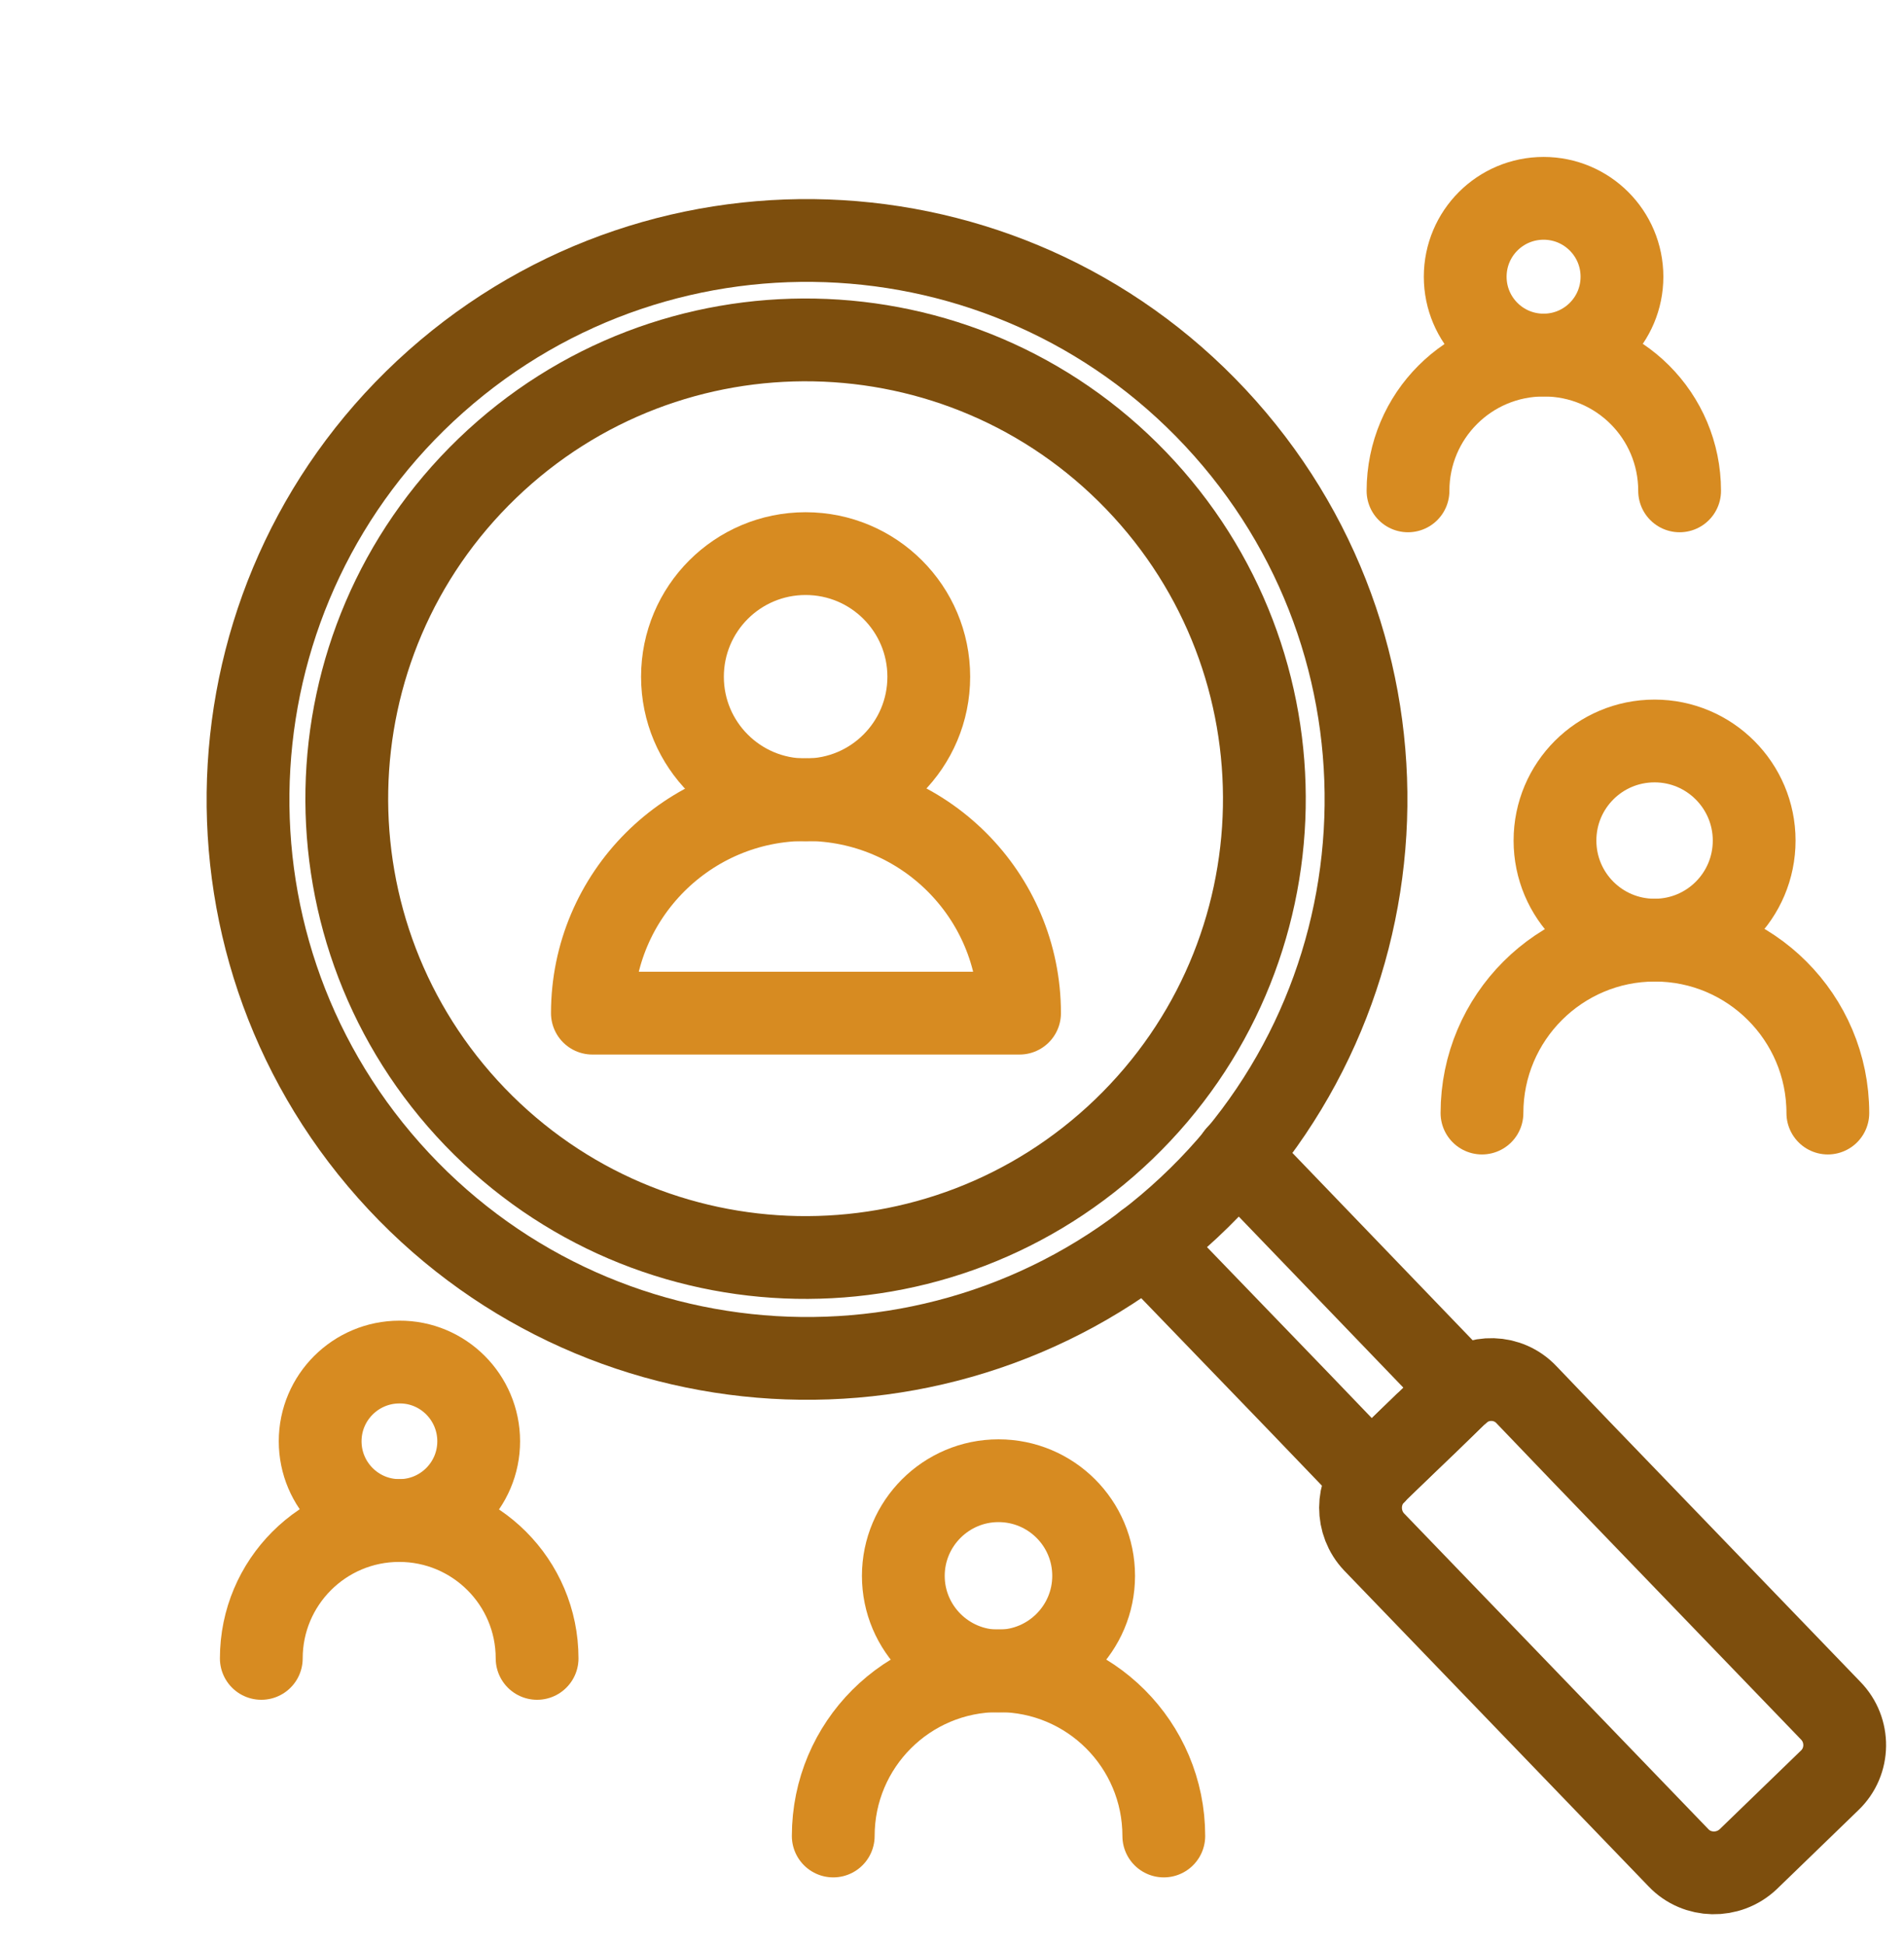
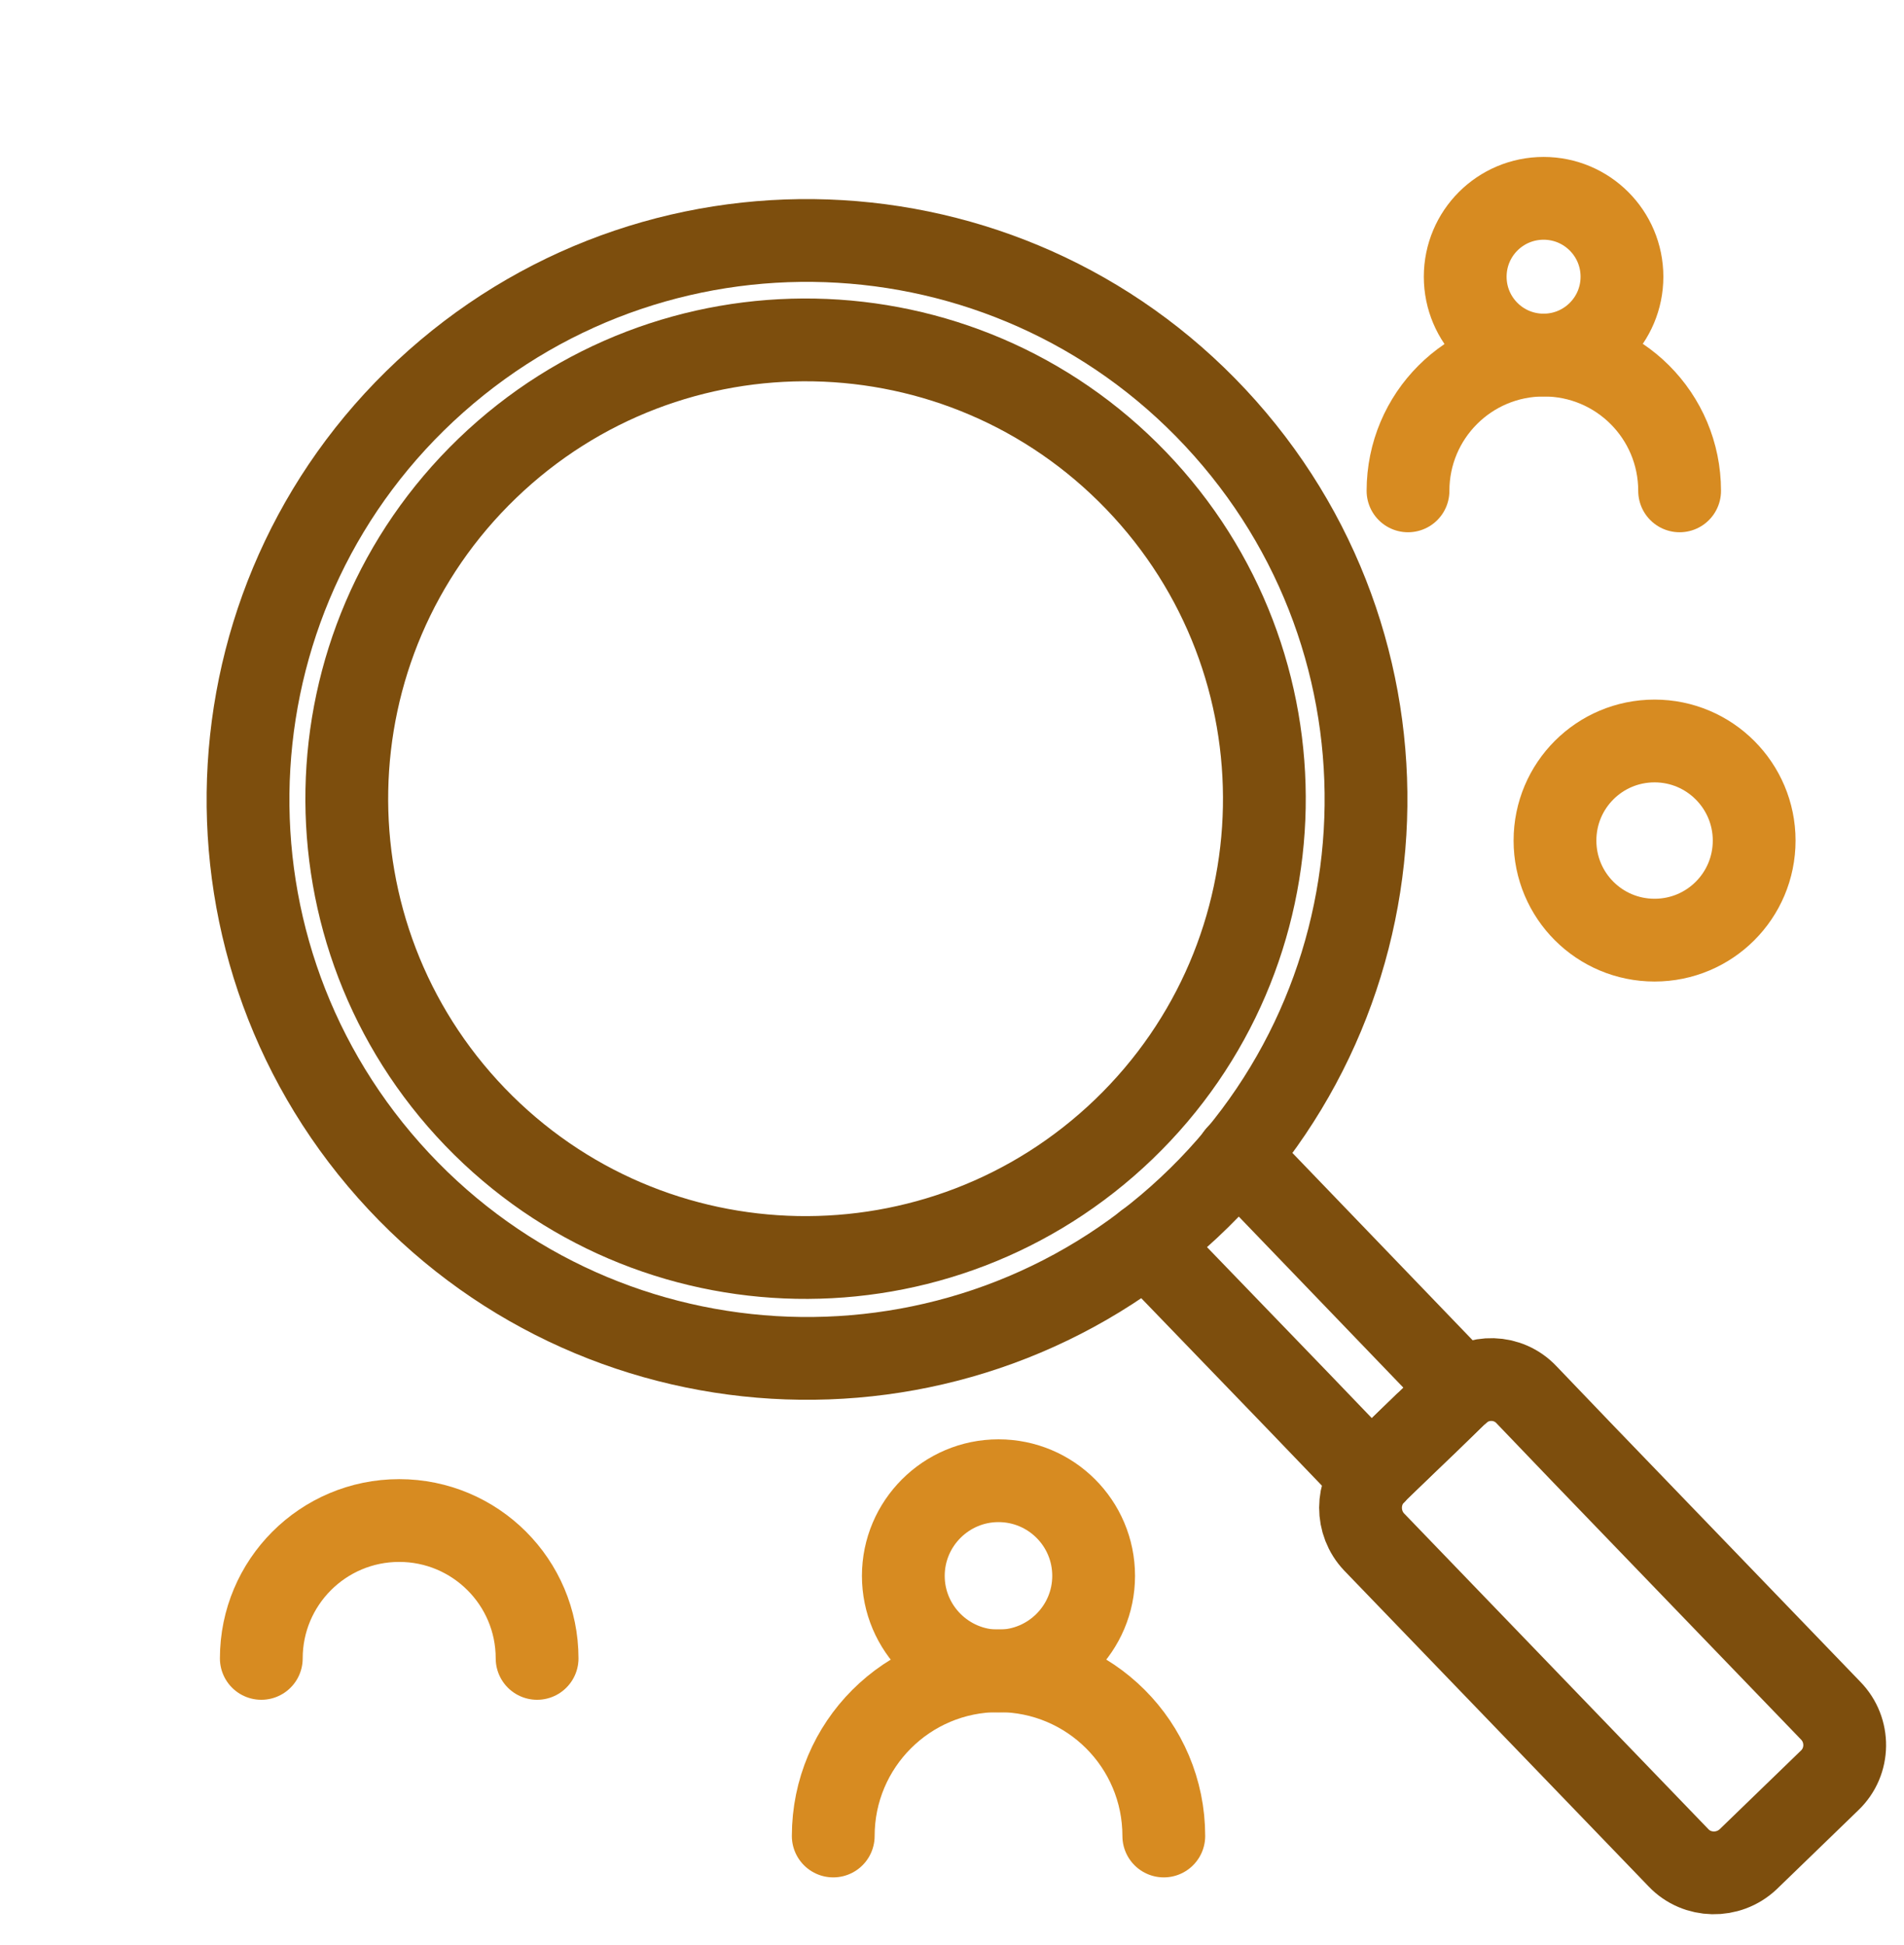
<svg xmlns="http://www.w3.org/2000/svg" width="46" height="47" viewBox="0 0 46 47" fill="none">
-   <path d="M14.312 24.479C14.312 21.632 16.625 19.319 19.472 19.319C22.319 19.319 24.632 21.632 24.632 24.479H14.312Z" stroke="#D78B21" stroke-width="2" stroke-miterlimit="10" stroke-linecap="round" stroke-linejoin="round" />
-   <path d="M22.439 16.351C22.439 17.995 21.108 19.326 19.463 19.326C17.819 19.326 16.488 17.995 16.488 16.351C16.488 14.707 17.819 13.376 19.463 13.376C21.108 13.376 22.439 14.707 22.439 16.351Z" stroke="#D78B21" stroke-width="2" stroke-miterlimit="10" stroke-linecap="round" stroke-linejoin="round" />
  <path d="M28.463 29.415C34.041 24.464 34.549 15.928 29.597 10.35C24.645 4.772 16.11 4.264 10.531 9.215C4.954 14.167 4.446 22.703 9.397 28.281C14.349 33.859 22.885 34.367 28.463 29.415Z" stroke="#7D4E0D" stroke-width="2" stroke-miterlimit="10" stroke-linecap="round" stroke-linejoin="round" />
  <path d="M27.69 30.048L31.385 33.877L33.121 35.685L33.207 35.6C33.221 35.592 33.221 35.585 33.228 35.571L34.445 34.404L35.207 33.663C35.221 33.656 35.221 33.649 35.228 33.649L35.321 33.557L29.897 27.919" stroke="#7D4E0D" stroke-width="2" stroke-miterlimit="10" stroke-linecap="round" stroke-linejoin="round" />
  <path d="M44.204 43.016L42.233 44.924C41.756 45.372 41.001 45.358 40.553 44.888L33.2 37.258C32.759 36.795 32.759 36.055 33.207 35.6C33.222 35.593 33.222 35.585 33.229 35.571L34.432 34.404H34.439L35.2 33.663C35.215 33.656 35.215 33.649 35.222 33.649C35.699 33.208 36.439 33.229 36.88 33.699L38.19 35.066L44.226 41.329C44.688 41.799 44.681 42.561 44.204 43.016Z" stroke="#7D4E0D" stroke-width="2" stroke-miterlimit="10" stroke-linecap="round" stroke-linejoin="round" />
  <path d="M27.449 11.612C31.691 16.025 31.563 23.036 27.15 27.285C22.737 31.527 15.726 31.399 11.476 26.986C7.234 22.573 7.362 15.562 11.775 11.313C16.188 7.064 23.206 7.199 27.449 11.612Z" stroke="#7D4E0D" stroke-width="2" stroke-miterlimit="10" stroke-linecap="round" stroke-linejoin="round" />
-   <path d="M35.804 26.893C35.804 24.587 37.676 22.715 39.982 22.715C42.288 22.715 44.16 24.587 44.16 26.893" stroke="#D78B21" stroke-width="2" stroke-miterlimit="10" stroke-linecap="round" stroke-linejoin="round" />
  <path d="M42.38 20.309C42.38 21.64 41.305 22.715 39.974 22.715C38.643 22.715 37.568 21.64 37.568 20.309C37.568 18.978 38.643 17.903 39.974 17.903C41.305 17.903 42.38 18.985 42.38 20.309Z" stroke="#D78B21" stroke-width="2" stroke-miterlimit="10" stroke-linecap="round" stroke-linejoin="round" />
  <path d="M20.131 44.36C20.131 42.153 21.917 40.367 24.124 40.367C26.331 40.367 28.117 42.153 28.117 44.36" stroke="#D78B21" stroke-width="2" stroke-miterlimit="10" stroke-linecap="round" stroke-linejoin="round" />
  <path d="M26.422 38.075C26.422 39.342 25.39 40.374 24.123 40.374C22.856 40.374 21.824 39.342 21.824 38.075C21.824 36.808 22.856 35.776 24.123 35.776C25.39 35.776 26.422 36.801 26.422 38.075Z" stroke="#D78B21" stroke-width="2" stroke-miterlimit="10" stroke-linecap="round" stroke-linejoin="round" />
  <path d="M6.313 40.069C6.313 38.233 7.801 36.738 9.645 36.738C11.481 36.738 12.976 38.225 12.976 40.069" stroke="#D78B21" stroke-width="2" stroke-miterlimit="10" stroke-linecap="round" stroke-linejoin="round" />
-   <path d="M11.565 34.823C11.565 35.884 10.704 36.738 9.65 36.738C8.589 36.738 7.735 35.877 7.735 34.823C7.735 33.763 8.597 32.909 9.65 32.909C10.704 32.902 11.565 33.763 11.565 34.823Z" stroke="#D78B21" stroke-width="2" stroke-miterlimit="10" stroke-linecap="round" stroke-linejoin="round" />
  <path d="M34.017 11.86C34.017 10.045 35.483 8.579 37.298 8.579C39.113 8.579 40.579 10.045 40.579 11.86" stroke="#D78B21" stroke-width="2" stroke-miterlimit="10" stroke-linecap="round" stroke-linejoin="round" />
  <path d="M39.186 6.686C39.186 7.732 38.339 8.579 37.293 8.579C36.246 8.579 35.399 7.732 35.399 6.686C35.399 5.639 36.246 4.792 37.293 4.792C38.339 4.792 39.186 5.639 39.186 6.686Z" stroke="#D78B21" stroke-width="2" stroke-miterlimit="10" stroke-linecap="round" stroke-linejoin="round" />
</svg>